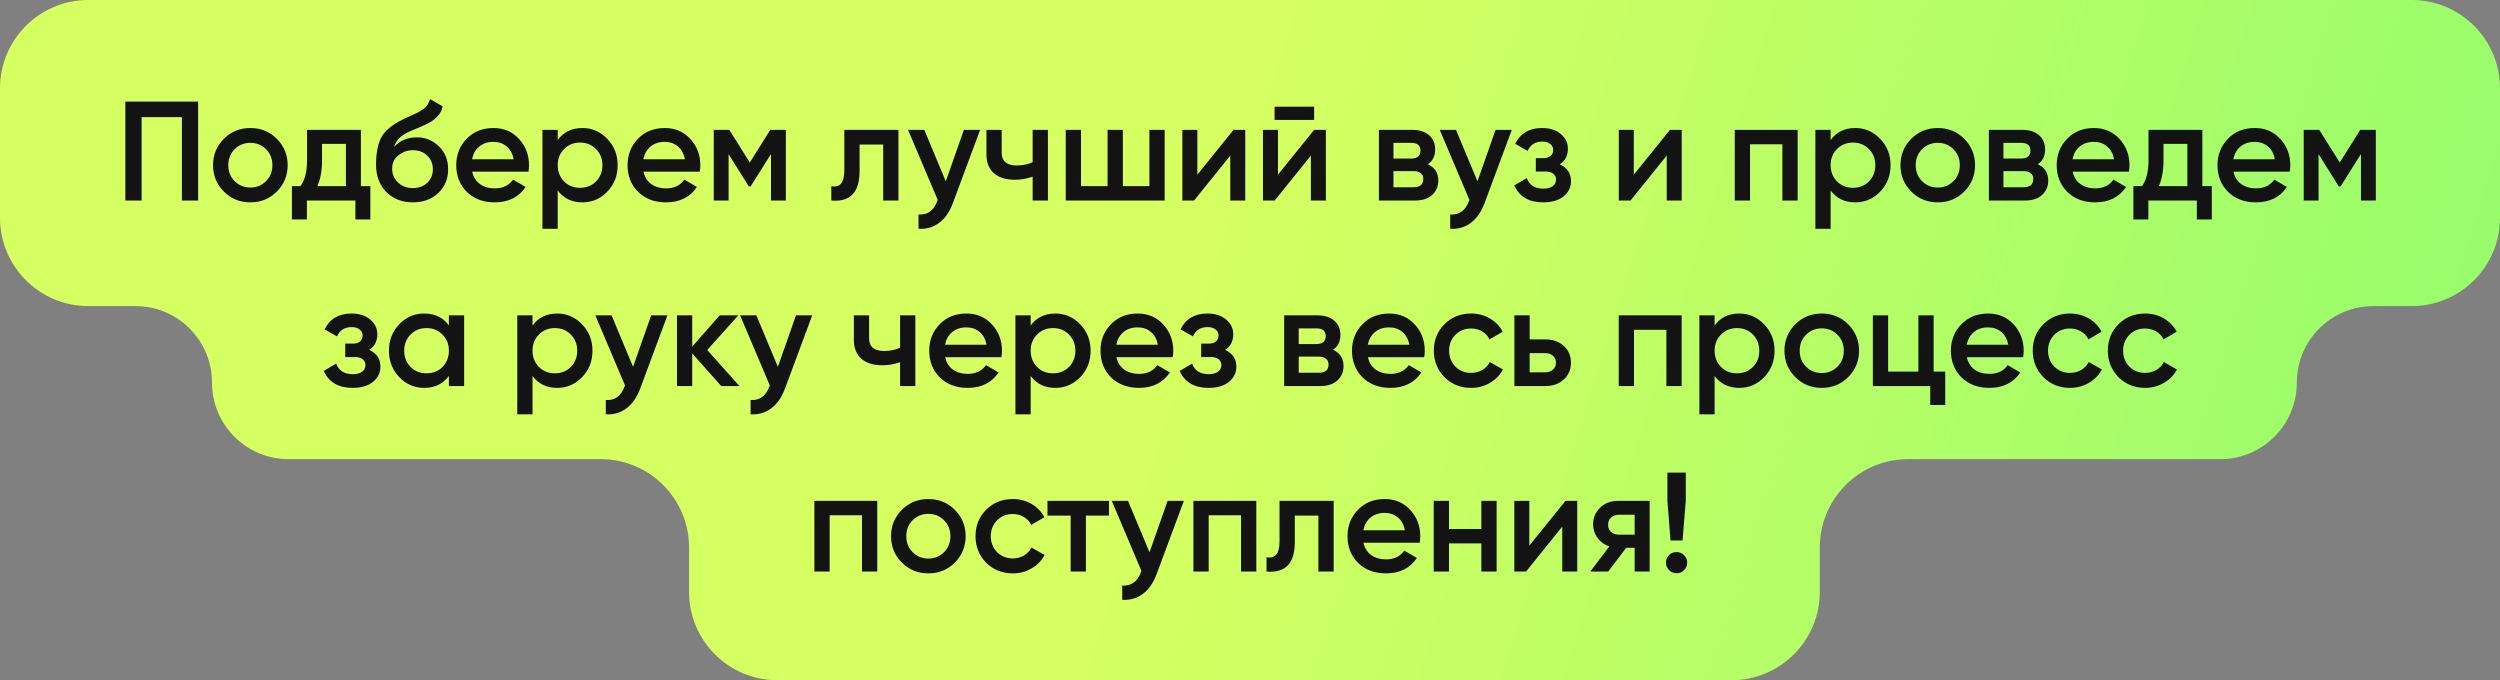
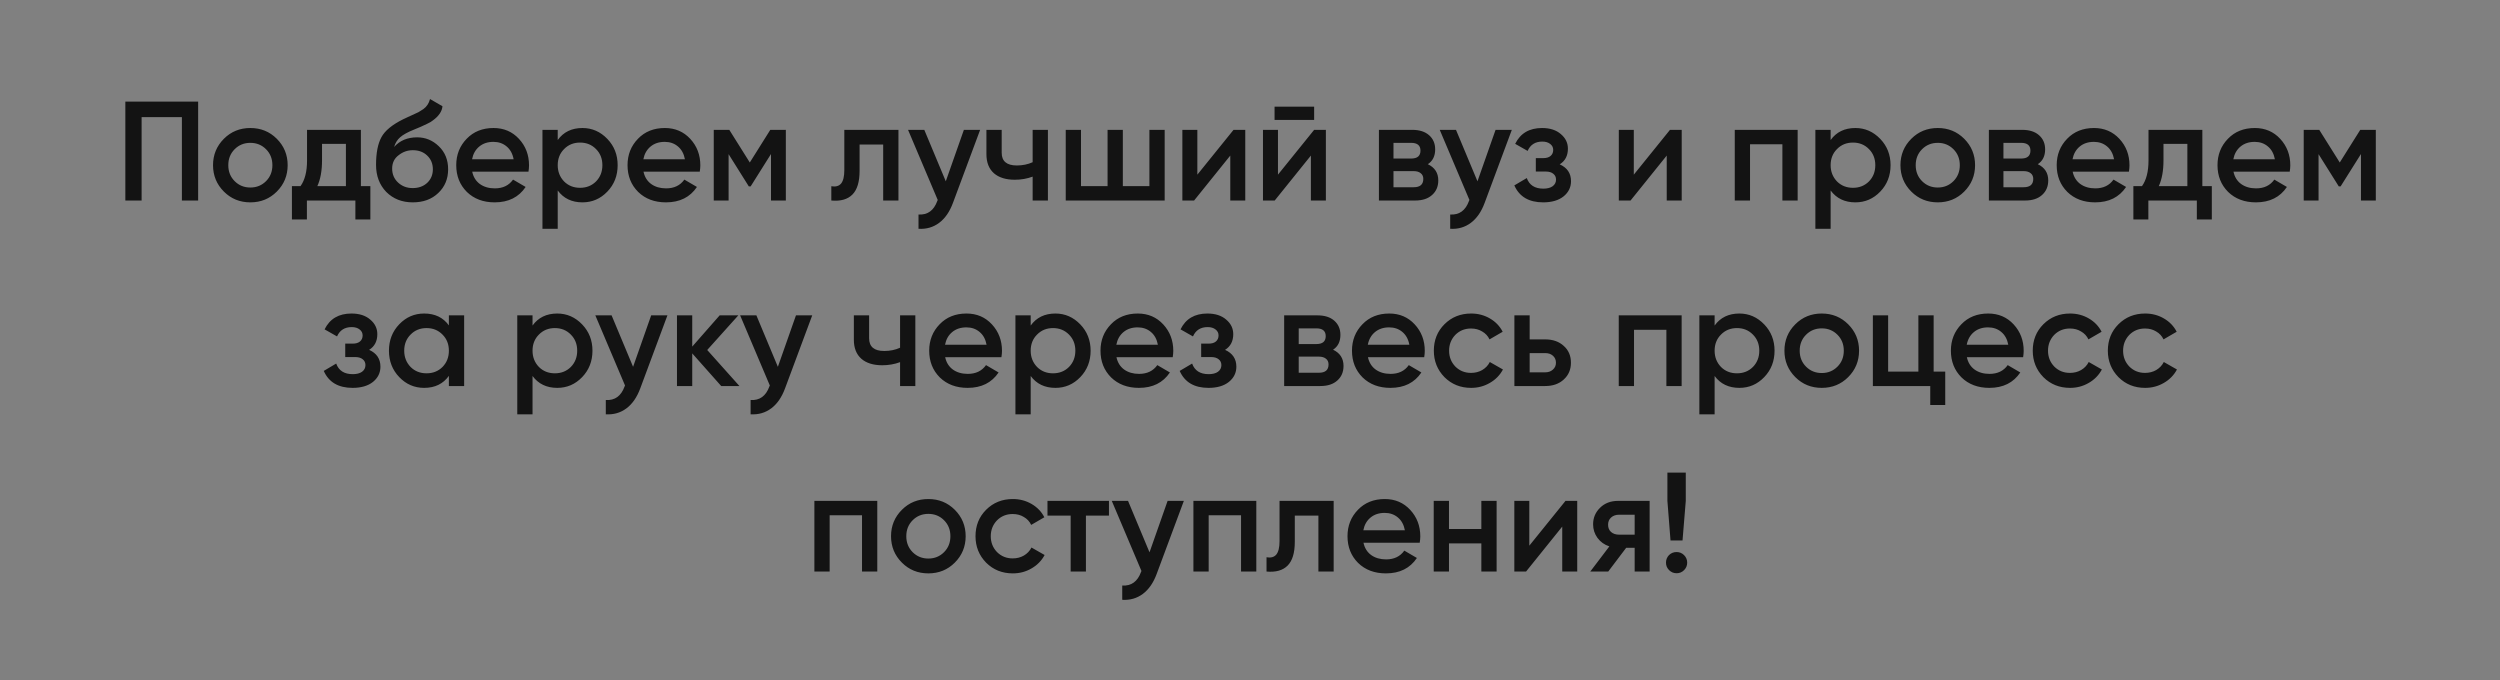
<svg xmlns="http://www.w3.org/2000/svg" width="283" height="77" viewBox="0 0 283 77" fill="none">
  <rect x="0" y="0" width="283" height="77" fill="#808080" stroke="none" />
-   <path d="M283 24.65C283 30.173 278.523 34.65 273 34.65H268.662C263.878 34.65 260 38.529 260 43.312V43.312C260 48.096 256.122 51.975 251.338 51.975H216C210.477 51.975 206 56.452 206 61.975V67C206 72.523 201.523 77 196 77H88C82.477 77 78 72.523 78 67V61.975C78 56.452 73.523 51.975 68 51.975H32.662C27.878 51.975 24 48.096 24 43.312V43.312C24 38.529 20.122 34.65 15.338 34.65H10C4.477 34.65 0 30.173 0 24.65L0 10C0 4.477 4.477 0 10 0L273 0C278.523 0 283 4.477 283 10V24.65Z" fill="url(#paint0_linear_3906_291)" />
  <path d="M14.19 11.499H22.43V22.699H20.59V13.259H16.03V22.699H14.19V11.499ZM31.331 21.691C30.52 22.502 29.523 22.907 28.339 22.907C27.155 22.907 26.157 22.502 25.347 21.691C24.525 20.87 24.115 19.873 24.115 18.699C24.115 17.526 24.525 16.529 25.347 15.707C26.157 14.897 27.155 14.491 28.339 14.491C29.523 14.491 30.52 14.897 31.331 15.707C32.152 16.529 32.563 17.526 32.563 18.699C32.563 19.873 32.152 20.87 31.331 21.691ZM25.843 18.699C25.843 19.425 26.083 20.027 26.563 20.507C27.043 20.987 27.635 21.227 28.339 21.227C29.043 21.227 29.635 20.987 30.115 20.507C30.595 20.027 30.835 19.425 30.835 18.699C30.835 17.974 30.595 17.371 30.115 16.891C29.635 16.411 29.043 16.171 28.339 16.171C27.635 16.171 27.043 16.411 26.563 16.891C26.083 17.371 25.843 17.974 25.843 18.699ZM40.853 14.699V21.067H41.925V24.843H40.229V22.699H34.741V24.843H33.045V21.067H34.021C34.511 20.385 34.757 19.419 34.757 18.171V14.699H40.853ZM35.925 21.067H39.157V16.283H36.453V18.171C36.453 19.323 36.277 20.289 35.925 21.067ZM46.728 22.907C45.512 22.907 44.509 22.513 43.72 21.723C42.952 20.923 42.568 19.905 42.568 18.667C42.568 17.323 42.77 16.278 43.176 15.531C43.571 14.795 44.392 14.118 45.64 13.499C45.682 13.478 45.752 13.446 45.848 13.403C45.955 13.35 46.066 13.297 46.184 13.243C46.301 13.19 46.419 13.137 46.536 13.083C46.984 12.881 47.261 12.753 47.368 12.699C47.432 12.667 47.618 12.55 47.928 12.347C48.301 12.081 48.552 11.702 48.68 11.211L50.088 12.027C50.035 12.614 49.666 13.153 48.984 13.643C48.867 13.75 48.648 13.878 48.328 14.027L47.64 14.347L46.84 14.683C46.147 14.961 45.635 15.243 45.304 15.531C44.973 15.819 44.744 16.187 44.616 16.635C45.256 15.91 46.125 15.547 47.224 15.547C48.163 15.547 48.978 15.883 49.672 16.555C50.376 17.227 50.728 18.097 50.728 19.163C50.728 20.251 50.355 21.147 49.608 21.851C48.872 22.555 47.912 22.907 46.728 22.907ZM46.712 21.291C47.384 21.291 47.933 21.094 48.36 20.699C48.786 20.294 49 19.782 49 19.163C49 18.534 48.786 18.017 48.36 17.611C47.944 17.206 47.4 17.003 46.728 17.003C46.13 17.003 45.592 17.195 45.112 17.579C44.632 17.942 44.392 18.443 44.392 19.083C44.392 19.723 44.616 20.251 45.064 20.667C45.512 21.083 46.061 21.291 46.712 21.291ZM59.822 19.435H53.454C53.582 20.033 53.87 20.497 54.318 20.827C54.777 21.158 55.342 21.323 56.014 21.323C56.921 21.323 57.609 20.993 58.078 20.331L59.502 21.163C58.723 22.326 57.555 22.907 55.998 22.907C54.707 22.907 53.657 22.513 52.846 21.723C52.046 20.923 51.646 19.915 51.646 18.699C51.646 17.515 52.041 16.518 52.83 15.707C53.609 14.897 54.622 14.491 55.87 14.491C57.033 14.491 57.993 14.902 58.75 15.723C59.507 16.545 59.886 17.542 59.886 18.715C59.886 18.929 59.865 19.169 59.822 19.435ZM53.438 18.027H58.142C58.025 17.398 57.758 16.913 57.342 16.571C56.937 16.23 56.441 16.059 55.854 16.059C55.214 16.059 54.681 16.235 54.254 16.587C53.827 16.939 53.555 17.419 53.438 18.027ZM65.934 14.491C67.022 14.491 67.961 14.902 68.75 15.723C69.529 16.534 69.918 17.526 69.918 18.699C69.918 19.883 69.529 20.881 68.75 21.691C67.972 22.502 67.033 22.907 65.934 22.907C64.729 22.907 63.796 22.459 63.134 21.563V25.899H61.406V14.699H63.134V15.851C63.785 14.945 64.718 14.491 65.934 14.491ZM63.854 20.539C64.334 21.019 64.937 21.259 65.662 21.259C66.388 21.259 66.99 21.019 67.47 20.539C67.95 20.049 68.19 19.435 68.19 18.699C68.19 17.963 67.95 17.355 67.47 16.875C66.99 16.385 66.388 16.139 65.662 16.139C64.937 16.139 64.334 16.385 63.854 16.875C63.374 17.355 63.134 17.963 63.134 18.699C63.134 19.425 63.374 20.038 63.854 20.539ZM79.213 19.435H72.845C72.973 20.033 73.261 20.497 73.709 20.827C74.167 21.158 74.733 21.323 75.405 21.323C76.311 21.323 76.999 20.993 77.469 20.331L78.893 21.163C78.114 22.326 76.946 22.907 75.389 22.907C74.098 22.907 73.047 22.513 72.237 21.723C71.437 20.923 71.037 19.915 71.037 18.699C71.037 17.515 71.431 16.518 72.221 15.707C72.999 14.897 74.013 14.491 75.261 14.491C76.423 14.491 77.383 14.902 78.141 15.723C78.898 16.545 79.277 17.542 79.277 18.715C79.277 18.929 79.255 19.169 79.213 19.435ZM72.829 18.027H77.533C77.415 17.398 77.149 16.913 76.733 16.571C76.327 16.23 75.831 16.059 75.245 16.059C74.605 16.059 74.071 16.235 73.645 16.587C73.218 16.939 72.946 17.419 72.829 18.027ZM87.197 14.699H88.957V22.699H87.277V17.435L84.973 21.099H84.765L82.477 17.451V22.699H80.797V14.699H82.557L84.877 18.395L87.197 14.699ZM95.577 14.699H101.705V22.699H99.977V16.363H97.305V19.339C97.305 20.587 97.033 21.483 96.489 22.027C95.945 22.571 95.151 22.795 94.105 22.699V21.083C94.596 21.169 94.964 21.067 95.209 20.779C95.455 20.481 95.577 19.974 95.577 19.259V14.699ZM107.063 20.523L109.111 14.699H110.951L107.879 22.955C107.506 23.969 106.983 24.726 106.311 25.227C105.639 25.729 104.86 25.953 103.975 25.899V24.283C104.999 24.347 105.708 23.835 106.103 22.747L106.151 22.635L102.791 14.699H104.631L107.063 20.523ZM116.895 18.363V14.699H118.623V22.699H116.895V19.995C116.266 20.23 115.594 20.347 114.879 20.347C113.866 20.347 113.077 20.102 112.511 19.611C111.946 19.11 111.663 18.39 111.663 17.451V14.699H113.391V17.291C113.391 18.251 113.962 18.731 115.103 18.731C115.754 18.731 116.351 18.609 116.895 18.363ZM130.113 21.067V14.699H131.841V22.699H120.641V14.699H122.369V21.067H125.377V14.699H127.105V21.067H130.113ZM135.54 19.771L139.636 14.699H140.964V22.699H139.268V17.611L135.172 22.699H133.844V14.699H135.54V19.771ZM148.761 13.579H144.281V12.075H148.761V13.579ZM144.665 19.771L148.761 14.699H150.089V22.699H148.393V17.611L144.297 22.699H142.969V14.699H144.665V19.771ZM161.63 18.587C162.419 18.961 162.814 19.574 162.814 20.427C162.814 21.11 162.579 21.659 162.11 22.075C161.651 22.491 161.011 22.699 160.19 22.699H156.094V14.699H159.87C160.681 14.699 161.315 14.902 161.774 15.307C162.233 15.713 162.462 16.246 162.462 16.907C162.462 17.665 162.185 18.225 161.63 18.587ZM159.742 16.171H157.742V17.947H159.742C160.446 17.947 160.798 17.649 160.798 17.051C160.798 16.465 160.446 16.171 159.742 16.171ZM157.742 21.195H160.03C160.755 21.195 161.118 20.881 161.118 20.251C161.118 19.974 161.022 19.761 160.83 19.611C160.638 19.451 160.371 19.371 160.03 19.371H157.742V21.195ZM167.25 20.523L169.298 14.699H171.138L168.066 22.955C167.693 23.969 167.17 24.726 166.498 25.227C165.826 25.729 165.048 25.953 164.162 25.899V24.283C165.186 24.347 165.896 23.835 166.29 22.747L166.338 22.635L162.978 14.699H164.818L167.25 20.523ZM176.559 18.603C177.412 18.987 177.839 19.622 177.839 20.507C177.839 21.201 177.556 21.777 176.991 22.235C176.425 22.683 175.657 22.907 174.687 22.907C173.076 22.907 171.988 22.267 171.423 20.987L172.831 20.155C173.119 20.955 173.743 21.355 174.703 21.355C175.151 21.355 175.503 21.265 175.759 21.083C176.015 20.891 176.143 20.641 176.143 20.331C176.143 20.054 176.041 19.835 175.839 19.675C175.636 19.505 175.353 19.419 174.991 19.419H173.855V17.899H174.703C175.055 17.899 175.327 17.819 175.519 17.659C175.721 17.489 175.823 17.259 175.823 16.971C175.823 16.694 175.711 16.47 175.487 16.299C175.263 16.118 174.964 16.027 174.591 16.027C173.791 16.027 173.236 16.379 172.927 17.083L171.519 16.283C172.105 15.089 173.119 14.491 174.559 14.491C175.455 14.491 176.164 14.721 176.687 15.179C177.22 15.627 177.487 16.177 177.487 16.827C177.487 17.627 177.177 18.219 176.559 18.603ZM184.946 19.771L189.042 14.699H190.37V22.699H188.674V17.611L184.578 22.699H183.25V14.699H184.946V19.771ZM196.375 14.699H203.495V22.699H201.767V16.331H198.103V22.699H196.375V14.699ZM210.028 14.491C211.116 14.491 212.055 14.902 212.844 15.723C213.623 16.534 214.012 17.526 214.012 18.699C214.012 19.883 213.623 20.881 212.844 21.691C212.066 22.502 211.127 22.907 210.028 22.907C208.823 22.907 207.89 22.459 207.228 21.563V25.899H205.5V14.699H207.228V15.851C207.879 14.945 208.812 14.491 210.028 14.491ZM207.948 20.539C208.428 21.019 209.031 21.259 209.756 21.259C210.482 21.259 211.084 21.019 211.564 20.539C212.044 20.049 212.284 19.435 212.284 18.699C212.284 17.963 212.044 17.355 211.564 16.875C211.084 16.385 210.482 16.139 209.756 16.139C209.031 16.139 208.428 16.385 207.948 16.875C207.468 17.355 207.228 17.963 207.228 18.699C207.228 19.425 207.468 20.038 207.948 20.539ZM222.346 21.691C221.536 22.502 220.538 22.907 219.354 22.907C218.17 22.907 217.173 22.502 216.362 21.691C215.541 20.87 215.13 19.873 215.13 18.699C215.13 17.526 215.541 16.529 216.362 15.707C217.173 14.897 218.17 14.491 219.354 14.491C220.538 14.491 221.536 14.897 222.346 15.707C223.168 16.529 223.578 17.526 223.578 18.699C223.578 19.873 223.168 20.87 222.346 21.691ZM216.858 18.699C216.858 19.425 217.098 20.027 217.578 20.507C218.058 20.987 218.65 21.227 219.354 21.227C220.058 21.227 220.65 20.987 221.13 20.507C221.61 20.027 221.85 19.425 221.85 18.699C221.85 17.974 221.61 17.371 221.13 16.891C220.65 16.411 220.058 16.171 219.354 16.171C218.65 16.171 218.058 16.411 217.578 16.891C217.098 17.371 216.858 17.974 216.858 18.699ZM230.677 18.587C231.466 18.961 231.861 19.574 231.861 20.427C231.861 21.11 231.626 21.659 231.157 22.075C230.698 22.491 230.058 22.699 229.237 22.699H225.141V14.699H228.917C229.727 14.699 230.362 14.902 230.821 15.307C231.279 15.713 231.509 16.246 231.509 16.907C231.509 17.665 231.231 18.225 230.677 18.587ZM228.789 16.171H226.789V17.947H228.789C229.493 17.947 229.845 17.649 229.845 17.051C229.845 16.465 229.493 16.171 228.789 16.171ZM226.789 21.195H229.077C229.802 21.195 230.165 20.881 230.165 20.251C230.165 19.974 230.069 19.761 229.877 19.611C229.685 19.451 229.418 19.371 229.077 19.371H226.789V21.195ZM240.994 19.435H234.626C234.754 20.033 235.042 20.497 235.49 20.827C235.948 21.158 236.514 21.323 237.186 21.323C238.092 21.323 238.78 20.993 239.25 20.331L240.674 21.163C239.895 22.326 238.727 22.907 237.17 22.907C235.879 22.907 234.828 22.513 234.018 21.723C233.218 20.923 232.818 19.915 232.818 18.699C232.818 17.515 233.212 16.518 234.002 15.707C234.78 14.897 235.794 14.491 237.042 14.491C238.204 14.491 239.164 14.902 239.922 15.723C240.679 16.545 241.058 17.542 241.058 18.715C241.058 18.929 241.036 19.169 240.994 19.435ZM234.61 18.027H239.314C239.196 17.398 238.93 16.913 238.514 16.571C238.108 16.23 237.612 16.059 237.026 16.059C236.386 16.059 235.852 16.235 235.426 16.587C234.999 16.939 234.727 17.419 234.61 18.027ZM249.306 14.699V21.067H250.378V24.843H248.682V22.699H243.194V24.843H241.498V21.067H242.474C242.964 20.385 243.21 19.419 243.21 18.171V14.699H249.306ZM244.378 21.067H247.61V16.283H244.906V18.171C244.906 19.323 244.73 20.289 244.378 21.067ZM259.197 19.435H252.829C252.957 20.033 253.245 20.497 253.693 20.827C254.152 21.158 254.717 21.323 255.389 21.323C256.296 21.323 256.984 20.993 257.453 20.331L258.877 21.163C258.098 22.326 256.93 22.907 255.373 22.907C254.082 22.907 253.032 22.513 252.221 21.723C251.421 20.923 251.021 19.915 251.021 18.699C251.021 17.515 251.416 16.518 252.205 15.707C252.984 14.897 253.997 14.491 255.245 14.491C256.408 14.491 257.368 14.902 258.125 15.723C258.882 16.545 259.261 17.542 259.261 18.715C259.261 18.929 259.24 19.169 259.197 19.435ZM252.813 18.027H257.517C257.4 17.398 257.133 16.913 256.717 16.571C256.312 16.23 255.816 16.059 255.229 16.059C254.589 16.059 254.056 16.235 253.629 16.587C253.202 16.939 252.93 17.419 252.813 18.027ZM267.181 14.699H268.941V22.699H267.261V17.435L264.957 21.099H264.749L262.461 17.451V22.699H260.781V14.699H262.541L264.861 18.395L267.181 14.699ZM41.785 39.603C42.639 39.987 43.065 40.622 43.065 41.507C43.065 42.201 42.783 42.777 42.217 43.235C41.652 43.683 40.884 43.907 39.913 43.907C38.303 43.907 37.215 43.267 36.649 41.987L38.057 41.155C38.345 41.955 38.969 42.355 39.929 42.355C40.377 42.355 40.729 42.265 40.985 42.083C41.241 41.891 41.369 41.641 41.369 41.331C41.369 41.054 41.268 40.835 41.065 40.675C40.863 40.505 40.58 40.419 40.217 40.419H39.081V38.899H39.929C40.281 38.899 40.553 38.819 40.745 38.659C40.948 38.489 41.049 38.259 41.049 37.971C41.049 37.694 40.937 37.47 40.713 37.299C40.489 37.118 40.191 37.027 39.817 37.027C39.017 37.027 38.463 37.379 38.153 38.083L36.745 37.283C37.332 36.089 38.345 35.491 39.785 35.491C40.681 35.491 41.391 35.721 41.913 36.179C42.447 36.627 42.713 37.177 42.713 37.827C42.713 38.627 42.404 39.219 41.785 39.603ZM50.813 36.835V35.699H52.541V43.699H50.813V42.547C50.162 43.454 49.229 43.907 48.013 43.907C46.914 43.907 45.975 43.502 45.197 42.691C44.418 41.881 44.029 40.883 44.029 39.699C44.029 38.515 44.418 37.518 45.197 36.707C45.975 35.897 46.914 35.491 48.013 35.491C49.229 35.491 50.162 35.939 50.813 36.835ZM46.477 41.539C46.957 42.019 47.559 42.259 48.285 42.259C49.01 42.259 49.613 42.019 50.093 41.539C50.573 41.049 50.813 40.435 50.813 39.699C50.813 38.963 50.573 38.355 50.093 37.875C49.613 37.385 49.01 37.139 48.285 37.139C47.559 37.139 46.957 37.385 46.477 37.875C45.997 38.355 45.757 38.963 45.757 39.699C45.757 40.425 45.997 41.038 46.477 41.539ZM63.083 35.491C64.171 35.491 65.109 35.902 65.899 36.723C66.677 37.534 67.067 38.526 67.067 39.699C67.067 40.883 66.677 41.881 65.899 42.691C65.12 43.502 64.181 43.907 63.083 43.907C61.877 43.907 60.944 43.459 60.283 42.563V46.899H58.555V35.699H60.283V36.851C60.934 35.945 61.867 35.491 63.083 35.491ZM61.003 41.539C61.483 42.019 62.086 42.259 62.811 42.259C63.536 42.259 64.139 42.019 64.619 41.539C65.099 41.049 65.339 40.435 65.339 39.699C65.339 38.963 65.099 38.355 64.619 37.875C64.139 37.385 63.536 37.139 62.811 37.139C62.086 37.139 61.483 37.385 61.003 37.875C60.523 38.355 60.283 38.963 60.283 39.699C60.283 40.425 60.523 41.038 61.003 41.539ZM71.665 41.523L73.713 35.699H75.552L72.481 43.955C72.107 44.969 71.585 45.726 70.912 46.227C70.24 46.729 69.462 46.953 68.576 46.899V45.283C69.6 45.347 70.31 44.835 70.704 43.747L70.752 43.635L67.392 35.699H69.233L71.665 41.523ZM80.057 39.619L83.705 43.699H81.641L78.361 40.003V43.699H76.633V35.699H78.361V39.235L81.465 35.699H83.577L80.057 39.619ZM88.055 41.523L90.103 35.699H91.943L88.871 43.955C88.498 44.969 87.975 45.726 87.303 46.227C86.631 46.729 85.853 46.953 84.967 46.899V45.283C85.991 45.347 86.701 44.835 87.095 43.747L87.143 43.635L83.783 35.699H85.623L88.055 41.523ZM101.888 39.363V35.699H103.616V43.699H101.888V40.995C101.258 41.23 100.586 41.347 99.872 41.347C98.858 41.347 98.069 41.102 97.504 40.611C96.938 40.11 96.656 39.39 96.656 38.451V35.699H98.384V38.291C98.384 39.251 98.954 39.731 100.096 39.731C100.746 39.731 101.344 39.609 101.888 39.363ZM113.361 40.435H106.993C107.121 41.033 107.409 41.497 107.857 41.827C108.316 42.158 108.881 42.323 109.553 42.323C110.46 42.323 111.148 41.993 111.617 41.331L113.041 42.163C112.262 43.326 111.094 43.907 109.537 43.907C108.246 43.907 107.196 43.513 106.385 42.723C105.585 41.923 105.185 40.915 105.185 39.699C105.185 38.515 105.58 37.518 106.369 36.707C107.148 35.897 108.161 35.491 109.409 35.491C110.572 35.491 111.532 35.902 112.289 36.723C113.046 37.545 113.425 38.542 113.425 39.715C113.425 39.929 113.404 40.169 113.361 40.435ZM106.977 39.027H111.681C111.564 38.398 111.297 37.913 110.881 37.571C110.476 37.23 109.98 37.059 109.393 37.059C108.753 37.059 108.22 37.235 107.793 37.587C107.366 37.939 107.094 38.419 106.977 39.027ZM119.474 35.491C120.562 35.491 121.5 35.902 122.29 36.723C123.068 37.534 123.458 38.526 123.458 39.699C123.458 40.883 123.068 41.881 122.29 42.691C121.511 43.502 120.572 43.907 119.474 43.907C118.268 43.907 117.335 43.459 116.674 42.563V46.899H114.946V35.699H116.674V36.851C117.324 35.945 118.258 35.491 119.474 35.491ZM117.394 41.539C117.874 42.019 118.476 42.259 119.202 42.259C119.927 42.259 120.53 42.019 121.01 41.539C121.49 41.049 121.73 40.435 121.73 39.699C121.73 38.963 121.49 38.355 121.01 37.875C120.53 37.385 119.927 37.139 119.202 37.139C118.476 37.139 117.874 37.385 117.394 37.875C116.914 38.355 116.674 38.963 116.674 39.699C116.674 40.425 116.914 41.038 117.394 41.539ZM132.752 40.435H126.384C126.512 41.033 126.8 41.497 127.248 41.827C127.706 42.158 128.272 42.323 128.944 42.323C129.85 42.323 130.538 41.993 131.008 41.331L132.432 42.163C131.653 43.326 130.485 43.907 128.928 43.907C127.637 43.907 126.586 43.513 125.776 42.723C124.976 41.923 124.576 40.915 124.576 39.699C124.576 38.515 124.97 37.518 125.76 36.707C126.538 35.897 127.552 35.491 128.8 35.491C129.962 35.491 130.922 35.902 131.68 36.723C132.437 37.545 132.816 38.542 132.816 39.715C132.816 39.929 132.794 40.169 132.752 40.435ZM126.368 39.027H131.072C130.954 38.398 130.688 37.913 130.272 37.571C129.866 37.23 129.37 37.059 128.784 37.059C128.144 37.059 127.61 37.235 127.184 37.587C126.757 37.939 126.485 38.419 126.368 39.027ZM138.676 39.603C139.529 39.987 139.956 40.622 139.956 41.507C139.956 42.201 139.673 42.777 139.108 43.235C138.543 43.683 137.775 43.907 136.804 43.907C135.193 43.907 134.105 43.267 133.54 41.987L134.948 41.155C135.236 41.955 135.86 42.355 136.82 42.355C137.268 42.355 137.62 42.265 137.876 42.083C138.132 41.891 138.26 41.641 138.26 41.331C138.26 41.054 138.159 40.835 137.956 40.675C137.753 40.505 137.471 40.419 137.108 40.419H135.972V38.899H136.82C137.172 38.899 137.444 38.819 137.636 38.659C137.839 38.489 137.94 38.259 137.94 37.971C137.94 37.694 137.828 37.47 137.604 37.299C137.38 37.118 137.081 37.027 136.708 37.027C135.908 37.027 135.353 37.379 135.044 38.083L133.636 37.283C134.223 36.089 135.236 35.491 136.676 35.491C137.572 35.491 138.281 35.721 138.804 36.179C139.337 36.627 139.604 37.177 139.604 37.827C139.604 38.627 139.295 39.219 138.676 39.603ZM150.903 39.587C151.693 39.961 152.087 40.574 152.087 41.427C152.087 42.11 151.853 42.659 151.383 43.075C150.925 43.491 150.285 43.699 149.463 43.699H145.367V35.699H149.143C149.954 35.699 150.589 35.902 151.047 36.307C151.506 36.713 151.735 37.246 151.735 37.907C151.735 38.665 151.458 39.225 150.903 39.587ZM149.015 37.171H147.015V38.947H149.015C149.719 38.947 150.071 38.649 150.071 38.051C150.071 37.465 149.719 37.171 149.015 37.171ZM147.015 42.195H149.303C150.029 42.195 150.391 41.881 150.391 41.251C150.391 40.974 150.295 40.761 150.103 40.611C149.911 40.451 149.645 40.371 149.303 40.371H147.015V42.195ZM161.22 40.435H154.852C154.98 41.033 155.268 41.497 155.716 41.827C156.175 42.158 156.74 42.323 157.412 42.323C158.319 42.323 159.007 41.993 159.476 41.331L160.9 42.163C160.122 43.326 158.954 43.907 157.396 43.907C156.106 43.907 155.055 43.513 154.244 42.723C153.444 41.923 153.044 40.915 153.044 39.699C153.044 38.515 153.439 37.518 154.228 36.707C155.007 35.897 156.02 35.491 157.268 35.491C158.431 35.491 159.391 35.902 160.148 36.723C160.906 37.545 161.284 38.542 161.284 39.715C161.284 39.929 161.263 40.169 161.22 40.435ZM154.836 39.027H159.54C159.423 38.398 159.156 37.913 158.74 37.571C158.335 37.23 157.839 37.059 157.252 37.059C156.612 37.059 156.079 37.235 155.652 37.587C155.226 37.939 154.954 38.419 154.836 39.027ZM166.534 43.907C165.329 43.907 164.321 43.502 163.51 42.691C162.71 41.87 162.31 40.873 162.31 39.699C162.31 38.505 162.71 37.507 163.51 36.707C164.321 35.897 165.329 35.491 166.534 35.491C167.313 35.491 168.022 35.678 168.662 36.051C169.302 36.425 169.782 36.926 170.102 37.555L168.614 38.419C168.433 38.035 168.155 37.737 167.782 37.523C167.419 37.299 166.998 37.187 166.518 37.187C165.814 37.187 165.222 37.427 164.742 37.907C164.273 38.398 164.038 38.995 164.038 39.699C164.038 40.403 164.273 41.001 164.742 41.491C165.222 41.971 165.814 42.211 166.518 42.211C166.987 42.211 167.409 42.105 167.782 41.891C168.166 41.667 168.454 41.363 168.646 40.979L170.134 41.827C169.793 42.467 169.297 42.974 168.646 43.347C168.006 43.721 167.302 43.907 166.534 43.907ZM173.158 38.419H174.918C175.782 38.419 176.481 38.665 177.014 39.155C177.558 39.635 177.83 40.27 177.83 41.059C177.83 41.838 177.558 42.473 177.014 42.963C176.481 43.454 175.782 43.699 174.918 43.699H171.43V35.699H173.158V38.419ZM173.158 42.147H174.934C175.275 42.147 175.558 42.046 175.782 41.843C176.017 41.641 176.134 41.379 176.134 41.059C176.134 40.739 176.022 40.478 175.798 40.275C175.574 40.073 175.286 39.971 174.934 39.971H173.158V42.147ZM183.242 35.699H190.362V43.699H188.634V37.331H184.97V43.699H183.242V35.699ZM196.895 35.491C197.983 35.491 198.922 35.902 199.711 36.723C200.49 37.534 200.879 38.526 200.879 39.699C200.879 40.883 200.49 41.881 199.711 42.691C198.933 43.502 197.994 43.907 196.895 43.907C195.69 43.907 194.757 43.459 194.095 42.563V46.899H192.367V35.699H194.095V36.851C194.746 35.945 195.679 35.491 196.895 35.491ZM194.815 41.539C195.295 42.019 195.898 42.259 196.623 42.259C197.349 42.259 197.951 42.019 198.431 41.539C198.911 41.049 199.151 40.435 199.151 39.699C199.151 38.963 198.911 38.355 198.431 37.875C197.951 37.385 197.349 37.139 196.623 37.139C195.898 37.139 195.295 37.385 194.815 37.875C194.335 38.355 194.095 38.963 194.095 39.699C194.095 40.425 194.335 41.038 194.815 41.539ZM209.214 42.691C208.403 43.502 207.406 43.907 206.222 43.907C205.038 43.907 204.04 43.502 203.23 42.691C202.408 41.87 201.998 40.873 201.998 39.699C201.998 38.526 202.408 37.529 203.23 36.707C204.04 35.897 205.038 35.491 206.222 35.491C207.406 35.491 208.403 35.897 209.214 36.707C210.035 37.529 210.446 38.526 210.446 39.699C210.446 40.873 210.035 41.87 209.214 42.691ZM203.726 39.699C203.726 40.425 203.966 41.027 204.446 41.507C204.926 41.987 205.518 42.227 206.222 42.227C206.926 42.227 207.518 41.987 207.998 41.507C208.478 41.027 208.718 40.425 208.718 39.699C208.718 38.974 208.478 38.371 207.998 37.891C207.518 37.411 206.926 37.171 206.222 37.171C205.518 37.171 204.926 37.411 204.446 37.891C203.966 38.371 203.726 38.974 203.726 39.699ZM218.888 35.699V42.067H220.2V45.843H218.504V43.699H212.008V35.699H213.736V42.067H217.16V35.699H218.888ZM229.017 40.435H222.649C222.777 41.033 223.065 41.497 223.513 41.827C223.972 42.158 224.537 42.323 225.209 42.323C226.116 42.323 226.804 41.993 227.273 41.331L228.697 42.163C227.919 43.326 226.751 43.907 225.193 43.907C223.903 43.907 222.852 43.513 222.041 42.723C221.241 41.923 220.841 40.915 220.841 39.699C220.841 38.515 221.236 37.518 222.025 36.707C222.804 35.897 223.817 35.491 225.065 35.491C226.228 35.491 227.188 35.902 227.945 36.723C228.703 37.545 229.081 38.542 229.081 39.715C229.081 39.929 229.06 40.169 229.017 40.435ZM222.633 39.027H227.337C227.22 38.398 226.953 37.913 226.537 37.571C226.132 37.23 225.636 37.059 225.049 37.059C224.409 37.059 223.876 37.235 223.449 37.587C223.023 37.939 222.751 38.419 222.633 39.027ZM234.331 43.907C233.126 43.907 232.118 43.502 231.307 42.691C230.507 41.87 230.107 40.873 230.107 39.699C230.107 38.505 230.507 37.507 231.307 36.707C232.118 35.897 233.126 35.491 234.331 35.491C235.11 35.491 235.819 35.678 236.459 36.051C237.099 36.425 237.579 36.926 237.899 37.555L236.411 38.419C236.23 38.035 235.952 37.737 235.579 37.523C235.216 37.299 234.795 37.187 234.315 37.187C233.611 37.187 233.019 37.427 232.539 37.907C232.07 38.398 231.835 38.995 231.835 39.699C231.835 40.403 232.07 41.001 232.539 41.491C233.019 41.971 233.611 42.211 234.315 42.211C234.784 42.211 235.206 42.105 235.579 41.891C235.963 41.667 236.251 41.363 236.443 40.979L237.931 41.827C237.59 42.467 237.094 42.974 236.443 43.347C235.803 43.721 235.099 43.907 234.331 43.907ZM242.831 43.907C241.626 43.907 240.618 43.502 239.807 42.691C239.007 41.87 238.607 40.873 238.607 39.699C238.607 38.505 239.007 37.507 239.807 36.707C240.618 35.897 241.626 35.491 242.831 35.491C243.61 35.491 244.319 35.678 244.959 36.051C245.599 36.425 246.079 36.926 246.399 37.555L244.911 38.419C244.73 38.035 244.452 37.737 244.079 37.523C243.716 37.299 243.295 37.187 242.815 37.187C242.111 37.187 241.519 37.427 241.039 37.907C240.57 38.398 240.335 38.995 240.335 39.699C240.335 40.403 240.57 41.001 241.039 41.491C241.519 41.971 242.111 42.211 242.815 42.211C243.284 42.211 243.706 42.105 244.079 41.891C244.463 41.667 244.751 41.363 244.943 40.979L246.431 41.827C246.09 42.467 245.594 42.974 244.943 43.347C244.303 43.721 243.599 43.907 242.831 43.907ZM92.188 56.699H99.308V64.699H97.58V58.331H93.916V64.699H92.188V56.699ZM108.081 63.691C107.27 64.502 106.273 64.907 105.089 64.907C103.905 64.907 102.907 64.502 102.097 63.691C101.275 62.87 100.865 61.873 100.865 60.699C100.865 59.526 101.275 58.529 102.097 57.707C102.907 56.897 103.905 56.491 105.089 56.491C106.273 56.491 107.27 56.897 108.081 57.707C108.902 58.529 109.313 59.526 109.313 60.699C109.313 61.873 108.902 62.87 108.081 63.691ZM102.593 60.699C102.593 61.425 102.833 62.027 103.313 62.507C103.793 62.987 104.385 63.227 105.089 63.227C105.793 63.227 106.385 62.987 106.865 62.507C107.345 62.027 107.585 61.425 107.585 60.699C107.585 59.974 107.345 59.371 106.865 58.891C106.385 58.411 105.793 58.171 105.089 58.171C104.385 58.171 103.793 58.411 103.313 58.891C102.833 59.371 102.593 59.974 102.593 60.699ZM114.651 64.907C113.446 64.907 112.438 64.502 111.627 63.691C110.827 62.87 110.427 61.873 110.427 60.699C110.427 59.505 110.827 58.507 111.627 57.707C112.438 56.897 113.446 56.491 114.651 56.491C115.43 56.491 116.139 56.678 116.779 57.051C117.419 57.425 117.899 57.926 118.219 58.555L116.731 59.419C116.55 59.035 116.273 58.737 115.899 58.523C115.537 58.299 115.115 58.187 114.635 58.187C113.931 58.187 113.339 58.427 112.859 58.907C112.39 59.398 112.155 59.995 112.155 60.699C112.155 61.403 112.39 62.001 112.859 62.491C113.339 62.971 113.931 63.211 114.635 63.211C115.105 63.211 115.526 63.105 115.899 62.891C116.283 62.667 116.571 62.363 116.763 61.979L118.251 62.827C117.91 63.467 117.414 63.974 116.763 64.347C116.123 64.721 115.419 64.907 114.651 64.907ZM118.574 56.699H125.534V58.363H122.926V64.699H121.198V58.363H118.574V56.699ZM130.125 62.523L132.173 56.699H134.013L130.941 64.955C130.568 65.969 130.045 66.726 129.373 67.227C128.701 67.729 127.923 67.953 127.037 67.899V66.283C128.061 66.347 128.771 65.835 129.165 64.747L129.213 64.635L125.853 56.699H127.693L130.125 62.523ZM135.094 56.699H142.214V64.699H140.486V58.331H136.822V64.699H135.094V56.699ZM144.843 56.699H150.971V64.699H149.243V58.363H146.571V61.339C146.571 62.587 146.299 63.483 145.755 64.027C145.211 64.571 144.416 64.795 143.371 64.699V63.083C143.862 63.169 144.23 63.067 144.475 62.779C144.72 62.481 144.843 61.974 144.843 61.259V56.699ZM160.713 61.435H154.345C154.473 62.033 154.761 62.497 155.209 62.827C155.667 63.158 156.233 63.323 156.905 63.323C157.811 63.323 158.499 62.993 158.969 62.331L160.393 63.163C159.614 64.326 158.446 64.907 156.889 64.907C155.598 64.907 154.547 64.513 153.737 63.723C152.937 62.923 152.537 61.915 152.537 60.699C152.537 59.515 152.931 58.518 153.721 57.707C154.499 56.897 155.513 56.491 156.761 56.491C157.923 56.491 158.883 56.902 159.641 57.723C160.398 58.545 160.777 59.542 160.777 60.715C160.777 60.929 160.755 61.169 160.713 61.435ZM154.329 60.027H159.033C158.915 59.398 158.649 58.913 158.233 58.571C157.827 58.23 157.331 58.059 156.745 58.059C156.105 58.059 155.571 58.235 155.145 58.587C154.718 58.939 154.446 59.419 154.329 60.027ZM167.689 59.883V56.699H169.417V64.699H167.689V61.515H164.025V64.699H162.297V56.699H164.025V59.883H167.689ZM173.118 61.771L177.214 56.699H178.542V64.699H176.846V59.611L172.75 64.699H171.422V56.699H173.118V61.771ZM183.171 56.699H186.739V64.699H185.043V62.011H184.083L182.051 64.699H180.019L182.179 61.851C181.624 61.67 181.176 61.35 180.835 60.891C180.504 60.433 180.339 59.921 180.339 59.355C180.339 58.619 180.6 57.995 181.123 57.483C181.646 56.961 182.328 56.699 183.171 56.699ZM183.267 60.523H185.043V58.267H183.267C182.904 58.267 182.606 58.374 182.371 58.587C182.147 58.79 182.035 59.062 182.035 59.403C182.035 59.745 182.147 60.017 182.371 60.219C182.606 60.422 182.904 60.523 183.267 60.523ZM190.462 61.179H189.102L188.75 56.699V53.499H190.83V56.699L190.462 61.179ZM189.79 62.491C190.121 62.491 190.404 62.609 190.638 62.843C190.873 63.078 190.99 63.361 190.99 63.691C190.99 64.022 190.873 64.305 190.638 64.539C190.404 64.774 190.121 64.891 189.79 64.891C189.46 64.891 189.177 64.774 188.942 64.539C188.708 64.305 188.59 64.022 188.59 63.691C188.59 63.361 188.702 63.078 188.926 62.843C189.161 62.609 189.449 62.491 189.79 62.491Z" fill="#131313" />
  <defs>
    <linearGradient id="paint0_linear_3906_291" x1="137.985" y1="25.025" x2="578.727" y2="163.528" gradientUnits="userSpaceOnUse">
      <stop stop-color="#D6FF61" />
      <stop offset="1" stop-color="#08F884" />
    </linearGradient>
  </defs>
</svg>